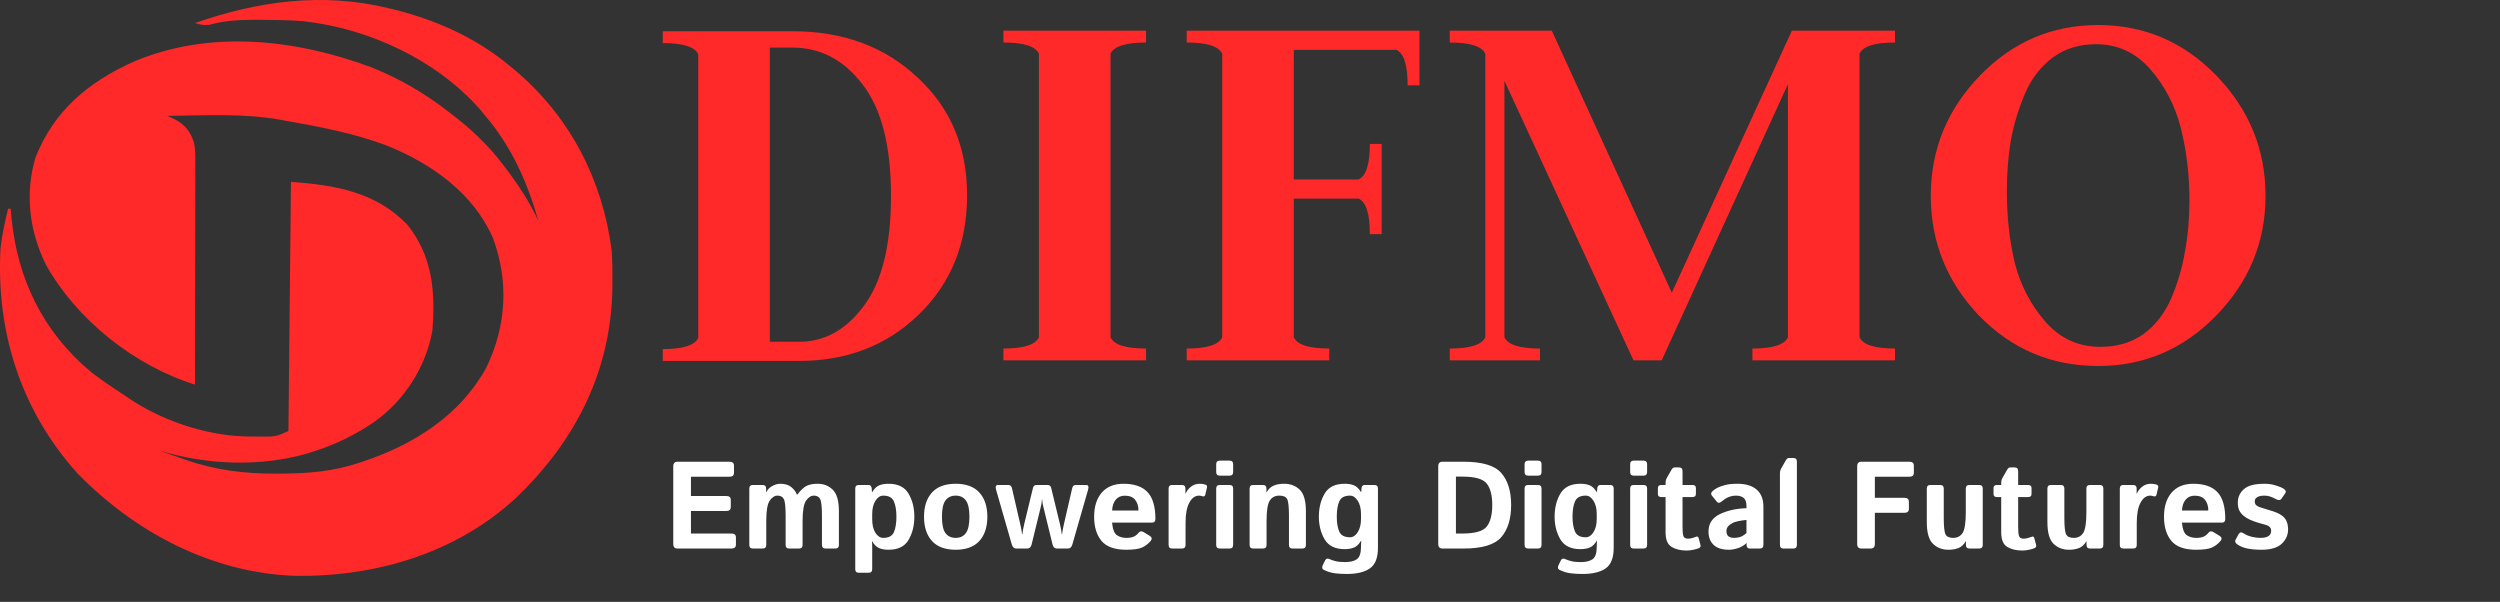
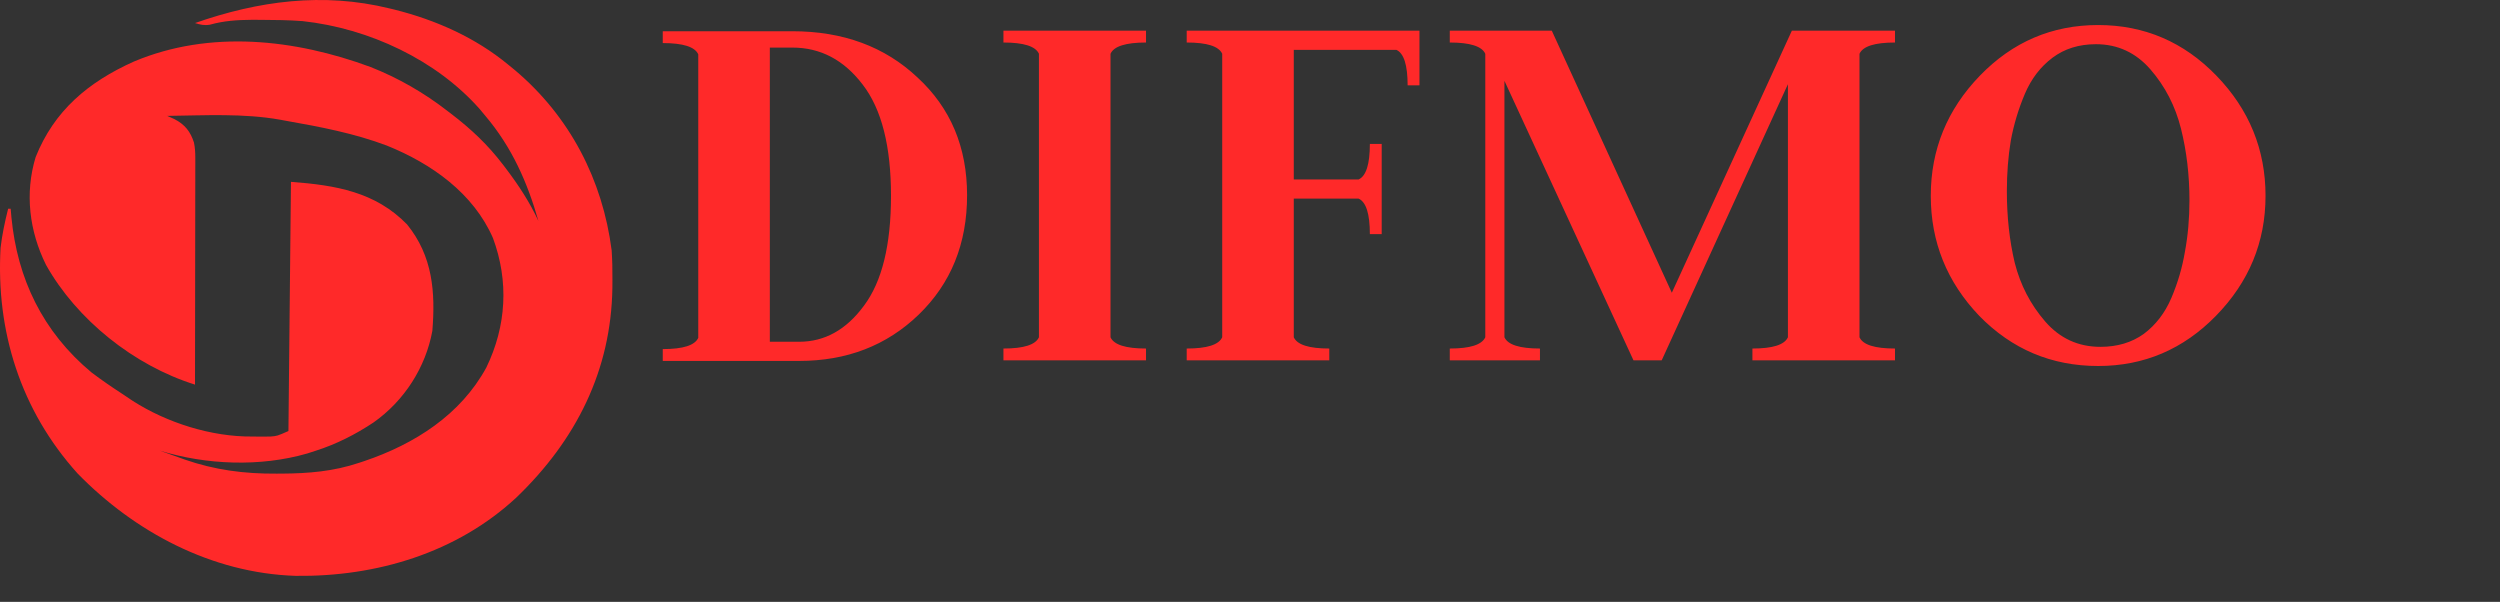
<svg xmlns="http://www.w3.org/2000/svg" width="1109" height="267" viewBox="0 0 1109 267" fill="none">
  <rect x="0" y="0" width="1109" height="267" fill="#333333" stroke="none" />
  <path d="M294 160.108V154.858C303 154.858 308.25 153.192 309.75 149.858V24.108C308.25 20.775 303 19.108 294 19.108V13.858H351.5C374 13.858 392.5 20.692 407 34.358C421.667 47.858 429 65.275 429 86.608C429 108.108 421.833 125.775 407.5 139.608C393.333 153.275 375.667 160.108 354.5 160.108H294ZM341.5 21.108V151.608H354.5C365.833 151.608 375.417 146.275 383.25 135.608C391.25 124.942 395.25 108.692 395.25 86.858C395.25 64.858 391.083 48.442 382.75 37.608C374.417 26.608 364 21.108 351.5 21.108H341.5ZM445.123 159.858V154.608C454.123 154.608 459.373 152.942 460.873 149.608V23.858C459.373 20.525 454.123 18.858 445.123 18.858V13.608H508.373V18.858C499.373 18.858 494.123 20.525 492.623 23.858V149.608C494.123 152.942 499.373 154.608 508.373 154.608V159.858H445.123ZM526.422 159.858V154.608C535.422 154.608 540.672 152.942 542.172 149.608V23.858C540.672 20.525 535.422 18.858 526.422 18.858V13.608H629.672V37.858H624.422C624.422 28.858 622.755 23.608 619.422 22.108H573.922V79.608H602.672C606.005 78.108 607.672 72.858 607.672 63.858H612.922V103.858H607.672C607.672 94.858 606.005 89.608 602.672 88.108H573.922V149.608C575.422 152.942 580.672 154.608 589.672 154.608V159.858H526.422ZM643.121 159.858V154.608C652.121 154.608 657.371 152.942 658.871 149.608V23.858C657.371 20.525 652.121 18.858 643.121 18.858V13.608H688.371L741.621 129.858L794.871 13.608H840.621V18.858C831.621 18.858 826.371 20.525 824.871 23.858V149.608C826.371 152.942 831.621 154.608 840.621 154.608V159.858H777.371V154.608C786.371 154.608 791.621 152.942 793.121 149.608V37.358L737.121 159.858H724.621L667.371 35.858V149.608C668.871 152.942 674.121 154.608 683.121 154.608V159.858H643.121ZM890.244 84.858C890.244 96.192 891.411 106.775 893.744 116.608C896.244 126.442 900.744 135.108 907.244 142.608C913.744 150.108 921.911 153.858 931.744 153.858C939.244 153.858 945.661 151.942 950.994 148.108C956.327 144.108 960.411 138.775 963.244 132.108C966.077 125.442 968.077 118.608 969.244 111.608C970.577 104.442 971.244 96.858 971.244 88.858C971.244 77.692 969.994 67.108 967.494 57.108C964.994 47.108 960.494 38.358 953.994 30.858C947.494 23.358 939.411 19.608 929.744 19.608C922.244 19.608 915.827 21.608 910.494 25.608C905.161 29.608 901.077 34.942 898.244 41.608C895.411 48.275 893.327 55.192 891.994 62.358C890.827 69.358 890.244 76.858 890.244 84.858ZM877.994 140.108C863.661 125.108 856.494 107.358 856.494 86.858C856.494 66.358 863.744 48.608 878.244 33.608C892.744 18.608 910.244 11.108 930.744 11.108C951.244 11.108 968.744 18.608 983.244 33.608C997.744 48.608 1004.99 66.358 1004.99 86.858C1004.99 107.358 997.661 125.108 982.994 140.108C968.494 154.942 951.077 162.358 930.744 162.358C910.077 162.358 892.494 154.942 877.994 140.108Z" fill="#FF2929" />
  <path d="M172.753 3.724C173.477 3.899 174.201 4.073 174.948 4.253C193.348 8.855 210.908 16.686 225.399 28.65C226.879 29.857 226.879 29.857 228.388 31.088C252.906 51.76 267.321 79.909 271.325 111.013C271.633 115.399 271.7 119.758 271.675 124.153C271.669 125.331 271.663 126.509 271.656 127.722C271.093 164.313 255.631 195.195 229.017 220.745C202.678 245.189 167.091 255.914 131.133 255.449C93.786 254.249 59.636 235.892 34.415 210.038C9.076 181.94 -1.838 146.809 0.251 109.929C0.942 104.059 2.165 98.329 3.611 92.59C3.981 92.59 4.351 92.59 4.732 92.59C4.841 93.834 4.951 95.079 5.064 96.362C7.678 123.598 18.922 147.177 40.576 165.199C45.064 168.612 49.718 171.779 54.454 174.86C55.959 175.841 57.445 176.848 58.927 177.861C74.099 187.568 93.81 193.815 111.985 193.647C112.908 193.655 113.83 193.664 114.781 193.672C115.678 193.669 116.574 193.667 117.498 193.664C118.695 193.66 118.695 193.66 119.917 193.656C122.966 193.407 122.966 193.407 127.947 191.208C128.317 154.73 128.686 118.252 129.067 80.669C148.862 82.142 166.521 85.11 180.585 99.57C191.986 113.626 193.18 129.628 191.795 146.776C188.831 162.922 179.395 177.78 165.656 187.432C157.725 192.689 149.404 196.943 140.269 199.878C138.959 200.303 137.649 200.728 136.3 201.165C115.444 207.201 91.445 206.264 70.82 199.878C73.663 200.907 76.51 201.92 79.361 202.926C80.138 203.209 80.915 203.492 81.715 203.783C95.201 208.501 108.396 210.214 122.696 210.106C123.454 210.103 124.212 210.099 124.993 210.096C136.991 210.019 147.95 209.102 159.311 205.297C160.031 205.059 160.751 204.821 161.493 204.576C184.07 196.957 204.375 183.911 215.738 163.032C224.685 144.57 225.772 124.772 218.679 105.594C210.01 85.788 191.607 72.641 171.581 64.573C157.155 59.137 142.013 56.248 126.827 53.576C126.04 53.43 125.253 53.285 124.443 53.135C108.014 50.18 90.82 51.211 74.18 51.408C75.236 51.879 76.291 52.35 77.379 52.835C82.016 55.237 84.486 58.364 86.052 63.255C86.516 65.566 86.64 67.656 86.637 70.009C86.639 71.344 86.639 71.344 86.641 72.707C86.635 74.158 86.635 74.158 86.629 75.639C86.629 76.665 86.629 77.69 86.63 78.748C86.629 82.137 86.62 85.526 86.611 88.915C86.609 91.266 86.608 93.617 86.606 95.967C86.602 102.153 86.591 108.339 86.579 114.524C86.567 120.837 86.562 127.15 86.557 133.462C86.545 145.847 86.525 158.233 86.502 170.618C59.335 162.105 34.052 141.784 20.414 117.515C13.011 102.567 10.921 85.764 15.81 69.696C24.016 49.122 39.098 36.41 59.387 27.304C93.109 13.109 130.804 17.326 164.375 29.719C176.736 34.608 188.109 41.154 198.516 49.241C199.099 49.685 199.682 50.129 200.283 50.587C209.062 57.304 216.488 64.315 223.159 73.083C223.592 73.65 224.025 74.218 224.472 74.803C230.05 82.174 234.964 89.658 238.841 98.008C233.928 80.822 227.083 65.325 215.318 51.408C214.505 50.432 213.692 49.455 212.855 48.449C193.539 26.549 163.673 12.575 134.24 9.367C128.042 8.894 121.84 8.833 115.626 8.804C114.342 8.798 113.058 8.792 111.736 8.786C105.256 8.84 99.355 9.206 93.113 10.954C90.604 11.374 88.908 10.967 86.502 10.227C114.626 0.393 143.273 -3.505 172.753 3.724Z" fill="#FF2929" />
-   <path d="M300.542 243.331C299.289 243.331 298.662 242.66 298.662 241.317V206.834C298.662 205.492 299.289 204.82 300.542 204.82H323.584C324.927 204.82 325.598 205.402 325.598 206.566V209.735C325.598 210.899 324.927 211.48 323.584 211.48H306.504V220.021H322.161C323.503 220.021 324.175 220.602 324.175 221.766V224.935C324.175 226.099 323.503 226.681 322.161 226.681H306.504V236.671H324.443C325.786 236.671 326.458 237.253 326.458 238.417V241.585C326.458 242.749 325.786 243.331 324.443 243.331H300.542ZM334.004 243.331C332.93 243.331 332.393 242.794 332.393 241.72V216.744C332.393 215.67 332.93 215.133 334.004 215.133H338.247C339.321 215.133 339.858 215.67 339.858 216.744V218.302H339.966C340.485 217.156 341.362 216.252 342.598 215.589C343.833 214.927 344.988 214.596 346.062 214.596C348.21 214.596 349.875 215.097 351.057 216.1C352.257 217.102 353.08 218.221 353.528 219.457H353.635C355.193 217.433 356.598 216.118 357.852 215.509C359.123 214.9 360.743 214.596 362.712 214.596C365.362 214.596 367.591 215.473 369.399 217.228C371.226 218.982 372.139 222.187 372.139 226.842V241.72C372.139 242.794 371.602 243.331 370.527 243.331H366.23C365.156 243.331 364.619 242.794 364.619 241.72V228.775C364.619 224.872 364.351 222.411 363.813 221.39C363.294 220.37 362.363 219.859 361.021 219.859C359.767 219.859 358.621 220.593 357.583 222.062C356.545 223.53 356.025 226.555 356.025 231.139V241.72C356.025 242.794 355.488 243.331 354.414 243.331H350.117C349.043 243.331 348.506 242.794 348.506 241.72V228.775C348.506 224.872 348.237 222.411 347.7 221.39C347.181 220.37 346.25 219.859 344.907 219.859C343.654 219.859 342.508 220.593 341.47 222.062C340.431 223.512 339.912 226.537 339.912 231.139V241.72C339.912 242.794 339.375 243.331 338.301 243.331H334.004ZM381.001 254.073C379.927 254.073 379.39 253.536 379.39 252.462V216.744C379.39 215.67 379.927 215.133 381.001 215.133H385.244C386.139 215.133 386.623 215.67 386.694 216.744L386.802 218.302H386.909C387.84 216.762 388.879 215.759 390.024 215.294C391.17 214.828 392.549 214.596 394.16 214.596C398.368 214.596 401.322 216.055 403.022 218.973C404.741 221.874 405.601 225.293 405.601 229.232C405.601 233.171 404.741 236.599 403.022 239.518C401.322 242.418 398.368 243.868 394.16 243.868C392.549 243.868 391.17 243.635 390.024 243.17C388.879 242.704 387.84 241.702 386.909 240.162H386.802C386.873 240.878 386.909 241.594 386.909 242.311V252.462C386.909 253.536 386.372 254.073 385.298 254.073H381.001ZM386.909 230.44C386.909 232.857 387.384 234.827 388.333 236.349C389.299 237.853 390.454 238.604 391.797 238.604C394.214 238.604 395.789 237.763 396.523 236.08C397.275 234.379 397.651 232.097 397.651 229.232C397.651 226.367 397.275 224.094 396.523 222.411C395.789 220.71 394.214 219.859 391.797 219.859C390.454 219.859 389.299 220.62 388.333 222.142C387.384 223.646 386.909 225.606 386.909 228.023V230.44ZM409.897 229.232C409.897 224.667 411.07 221.086 413.416 218.49C415.779 215.894 419.288 214.596 423.943 214.596C428.598 214.596 432.098 215.894 434.443 218.49C436.807 221.086 437.988 224.667 437.988 229.232C437.988 233.797 436.807 237.378 434.443 239.974C432.098 242.57 428.598 243.868 423.943 243.868C419.288 243.868 415.779 242.57 413.416 239.974C411.07 237.378 409.897 233.797 409.897 229.232ZM417.847 229.232C417.847 232.634 418.366 235.051 419.404 236.483C420.461 237.897 421.973 238.604 423.943 238.604C425.912 238.604 427.416 237.897 428.455 236.483C429.511 235.051 430.039 232.634 430.039 229.232C430.039 225.83 429.511 223.422 428.455 222.008C427.416 220.576 425.912 219.859 423.943 219.859C421.973 219.859 420.461 220.576 419.404 222.008C418.366 223.422 417.847 225.83 417.847 229.232ZM441.855 217.228C441.462 215.831 441.757 215.133 442.742 215.133H447.28C448.14 215.133 448.677 215.589 448.892 216.502L452.517 232.24C452.732 233.153 452.92 234.03 453.081 234.872C453.242 235.713 453.341 236.402 453.376 236.939H453.538C453.573 236.402 453.672 235.704 453.833 234.845C453.994 233.967 454.182 233.099 454.397 232.24L458.21 216.502C458.425 215.589 458.962 215.133 459.822 215.133H464.709C465.569 215.133 466.106 215.589 466.321 216.502L470.134 232.24C470.349 233.099 470.537 233.967 470.698 234.845C470.859 235.704 470.958 236.402 470.994 236.939H471.155C471.191 236.402 471.289 235.713 471.45 234.872C471.611 234.03 471.799 233.153 472.014 232.24L475.64 216.502C475.854 215.589 476.392 215.133 477.251 215.133H481.79C482.774 215.133 483.07 215.831 482.676 217.228L475.693 241.532C475.353 242.731 474.7 243.331 473.733 243.331H468.872C467.852 243.331 467.198 242.731 466.912 241.532L463.018 225.606C462.785 224.693 462.615 223.959 462.507 223.404C462.418 222.849 462.355 222.232 462.319 221.551H462.212C462.176 222.232 462.104 222.849 461.997 223.404C461.908 223.959 461.746 224.693 461.514 225.606L457.62 241.532C457.333 242.731 456.68 243.331 455.659 243.331H450.798C449.832 243.331 449.178 242.731 448.838 241.532L441.855 217.228ZM485.361 229.232C485.361 224.702 486.489 221.131 488.745 218.517C491.019 215.903 494.224 214.596 498.359 214.596C503.158 214.596 506.72 215.831 509.048 218.302C511.375 220.772 512.539 224.747 512.539 230.226C512.539 231.3 512.038 231.837 511.035 231.837H493.311C493.597 234.809 494.331 236.68 495.513 237.45C496.694 238.22 498.064 238.604 499.622 238.604C501.108 238.604 502.244 238.408 503.032 238.014C503.82 237.62 504.482 237.083 505.02 236.402C505.628 235.615 506.38 235.489 507.275 236.026L509.961 237.665C511.017 238.309 511.169 239.079 510.417 239.974C509.325 241.281 508.045 242.257 506.577 242.901C505.109 243.546 502.791 243.868 499.622 243.868C494.483 243.868 490.822 242.561 488.638 239.947C486.453 237.333 485.361 233.762 485.361 229.232ZM493.337 226.466H505.02C505.02 224.532 504.536 222.957 503.569 221.739C502.603 220.504 501.063 219.886 498.95 219.886C497.267 219.886 495.933 220.477 494.949 221.659C493.964 222.822 493.427 224.425 493.337 226.466ZM520.005 243.331C518.931 243.331 518.394 242.794 518.394 241.72V216.744C518.394 215.67 518.931 215.133 520.005 215.133H524.248C525.322 215.133 525.859 215.67 525.859 216.744V218.946H525.967C526.432 217.8 527.211 216.789 528.303 215.912C529.395 215.034 530.684 214.596 532.17 214.596C533.191 214.596 534.032 214.721 534.695 214.972C535.321 215.204 535.563 215.634 535.42 216.261L534.668 219.457C534.507 220.173 534.023 220.388 533.218 220.101C532.752 219.94 532.305 219.859 531.875 219.859C530.156 219.859 528.733 220.889 527.605 222.948C526.477 225.007 525.913 228.006 525.913 231.944V241.72C525.913 242.794 525.376 243.331 524.302 243.331H520.005ZM541.113 243.331C540.039 243.331 539.502 242.794 539.502 241.72V216.744C539.502 215.67 540.039 215.133 541.113 215.133H545.41C546.484 215.133 547.021 215.67 547.021 216.744V241.72C547.021 242.794 546.484 243.331 545.41 243.331H541.113ZM541.113 210.997C540.039 210.997 539.502 210.46 539.502 209.386V205.948C539.502 204.874 540.039 204.337 541.113 204.337H545.41C546.484 204.337 547.021 204.874 547.021 205.948V209.386C547.021 210.46 546.484 210.997 545.41 210.997H541.113ZM555.938 243.331C554.863 243.331 554.326 242.794 554.326 241.72V216.744C554.326 215.67 554.863 215.133 555.938 215.133H560.181C561.255 215.133 561.792 215.67 561.792 216.744V218.302H561.899C562.723 216.887 563.77 215.921 565.042 215.401C566.313 214.864 567.843 214.596 569.634 214.596C572.427 214.596 574.736 215.473 576.562 217.228C578.389 218.982 579.302 222.187 579.302 226.842V241.72C579.302 242.794 578.765 243.331 577.69 243.331H573.394C572.319 243.331 571.782 242.794 571.782 241.72V228.775C571.782 224.872 571.514 222.411 570.977 221.39C570.439 220.37 569.285 219.859 567.512 219.859C565.632 219.859 564.218 220.593 563.269 222.062C562.32 223.512 561.846 226.537 561.846 231.139V241.72C561.846 242.794 561.309 243.331 560.234 243.331H555.938ZM585.049 229.232C585.049 225.293 585.899 221.874 587.6 218.973C589.319 216.055 592.282 214.596 596.489 214.596C598.101 214.596 599.479 214.828 600.625 215.294C601.771 215.759 602.809 216.762 603.74 218.302H603.848L603.955 216.744C604.027 215.67 604.51 215.133 605.405 215.133H609.648C610.723 215.133 611.26 215.67 611.26 216.744V243.036C611.26 247.422 610.078 250.448 607.715 252.113C605.352 253.778 601.932 254.61 597.456 254.61C595.558 254.61 593.804 254.512 592.192 254.315C590.581 254.118 588.952 253.626 587.305 252.838C586.445 252.426 586.302 251.647 586.875 250.501L587.842 248.568C588.236 247.78 588.889 247.601 589.802 248.031C590.536 248.371 591.44 248.675 592.515 248.944C593.607 249.212 594.985 249.347 596.65 249.347C598.942 249.347 600.697 248.917 601.914 248.058C603.132 247.216 603.74 245.363 603.74 242.499V242.042C603.74 241.326 603.776 240.61 603.848 239.894H603.74C602.809 241.433 601.771 242.436 600.625 242.901C599.479 243.367 598.101 243.6 596.489 243.6C592.282 243.6 589.319 242.149 587.6 239.249C585.899 236.331 585.049 232.992 585.049 229.232ZM592.998 229.232C592.998 231.917 593.365 234.111 594.099 235.812C594.851 237.494 596.436 238.336 598.853 238.336C600.195 238.336 601.341 237.584 602.29 236.08C603.257 234.558 603.74 232.589 603.74 230.172V228.023C603.74 225.606 603.257 223.646 602.29 222.142C601.341 220.62 600.195 219.859 598.853 219.859C596.436 219.859 594.851 220.71 594.099 222.411C593.365 224.094 592.998 226.367 592.998 229.232ZM639.888 243.331C638.634 243.331 638.008 242.66 638.008 241.317V206.834C638.008 205.492 638.634 204.82 639.888 204.82H649.26C657.496 204.82 663.064 206.485 665.964 209.815C668.883 213.146 670.342 217.881 670.342 224.022C670.342 230.163 668.883 234.916 665.964 238.282C663.064 241.648 657.496 243.331 649.26 243.331H639.888ZM645.85 236.671H648.75C654.3 236.671 657.89 235.641 659.519 233.583C661.148 231.506 661.963 228.319 661.963 224.022C661.963 219.725 661.148 216.556 659.519 214.515C657.89 212.456 654.3 211.427 648.75 211.427H645.85V236.671ZM677.915 243.331C676.841 243.331 676.304 242.794 676.304 241.72V216.744C676.304 215.67 676.841 215.133 677.915 215.133H682.212C683.286 215.133 683.823 215.67 683.823 216.744V241.72C683.823 242.794 683.286 243.331 682.212 243.331H677.915ZM677.915 210.997C676.841 210.997 676.304 210.46 676.304 209.386V205.948C676.304 204.874 676.841 204.337 677.915 204.337H682.212C683.286 204.337 683.823 204.874 683.823 205.948V209.386C683.823 210.46 683.286 210.997 682.212 210.997H677.915ZM689.624 229.232C689.624 225.293 690.474 221.874 692.175 218.973C693.894 216.055 696.857 214.596 701.064 214.596C702.676 214.596 704.054 214.828 705.2 215.294C706.346 215.759 707.384 216.762 708.315 218.302H708.423L708.53 216.744C708.602 215.67 709.085 215.133 709.98 215.133H714.224C715.298 215.133 715.835 215.67 715.835 216.744V243.036C715.835 247.422 714.653 250.448 712.29 252.113C709.927 253.778 706.507 254.61 702.031 254.61C700.133 254.61 698.379 254.512 696.768 254.315C695.156 254.118 693.527 253.626 691.88 252.838C691.021 252.426 690.877 251.647 691.45 250.501L692.417 248.568C692.811 247.78 693.464 247.601 694.377 248.031C695.111 248.371 696.016 248.675 697.09 248.944C698.182 249.212 699.561 249.347 701.226 249.347C703.517 249.347 705.272 248.917 706.489 248.058C707.707 247.216 708.315 245.363 708.315 242.499V242.042C708.315 241.326 708.351 240.61 708.423 239.894H708.315C707.384 241.433 706.346 242.436 705.2 242.901C704.054 243.367 702.676 243.6 701.064 243.6C696.857 243.6 693.894 242.149 692.175 239.249C690.474 236.331 689.624 232.992 689.624 229.232ZM697.573 229.232C697.573 231.917 697.94 234.111 698.674 235.812C699.426 237.494 701.011 238.336 703.428 238.336C704.771 238.336 705.916 237.584 706.865 236.08C707.832 234.558 708.315 232.589 708.315 230.172V228.023C708.315 225.606 707.832 223.646 706.865 222.142C705.916 220.62 704.771 219.859 703.428 219.859C701.011 219.859 699.426 220.71 698.674 222.411C697.94 224.094 697.573 226.367 697.573 229.232ZM724.751 243.331C723.677 243.331 723.14 242.794 723.14 241.72V216.744C723.14 215.67 723.677 215.133 724.751 215.133H729.048C730.122 215.133 730.659 215.67 730.659 216.744V241.72C730.659 242.794 730.122 243.331 729.048 243.331H724.751ZM724.751 210.997C723.677 210.997 723.14 210.46 723.14 209.386V205.948C723.14 204.874 723.677 204.337 724.751 204.337H729.048C730.122 204.337 730.659 204.874 730.659 205.948V209.386C730.659 210.46 730.122 210.997 729.048 210.997H724.751ZM737.024 220.504C735.968 220.504 735.439 220.056 735.439 219.161V216.476C735.439 215.58 735.968 215.133 737.024 215.133H738.85V214.193C738.85 213.387 739.038 212.653 739.414 211.991L741.482 208.365C741.876 207.685 742.341 207.345 742.878 207.345H744.758C745.833 207.345 746.37 207.882 746.37 208.956V215.133H750.72C751.777 215.133 752.305 215.58 752.305 216.476V219.161C752.305 220.056 751.777 220.504 750.72 220.504H746.37V233.824C746.37 235.65 746.495 236.966 746.746 237.772C747.014 238.56 747.694 238.954 748.787 238.954C749.342 238.954 749.968 238.864 750.667 238.685C751.365 238.488 751.911 238.3 752.305 238.121C752.931 237.835 753.343 238.041 753.54 238.739L754.346 241.8C754.507 242.409 754.274 242.857 753.647 243.143C753.057 243.412 752.242 243.653 751.204 243.868C750.183 244.101 749.154 244.217 748.115 244.217C745.555 244.217 743.371 243.689 741.562 242.633C739.754 241.576 738.85 239.401 738.85 236.107V220.504H737.024ZM757.891 235.812C757.891 232.231 759.6 229.635 763.02 228.023C766.44 226.412 770.343 225.553 774.729 225.445V224.371C774.729 222.724 774.317 221.56 773.494 220.88C772.67 220.2 771.524 219.859 770.056 219.859C769.018 219.859 768.096 220.012 767.29 220.316C766.502 220.602 765.813 220.943 765.222 221.336C764.649 221.712 764.13 222.097 763.665 222.491C762.841 223.207 762.161 223.243 761.624 222.599L759.395 219.859C758.84 219.179 758.974 218.481 759.797 217.765C760.424 217.21 761.149 216.726 761.973 216.314C762.814 215.903 763.924 215.518 765.303 215.16C766.681 214.784 768.472 214.596 770.674 214.596C774.398 214.596 777.253 215.455 779.241 217.174C781.246 218.893 782.249 221.426 782.249 224.774V241.72C782.249 242.794 781.711 243.331 780.637 243.331H776.233C775.266 243.331 774.783 242.794 774.783 241.72V240.914H774.729C773.673 241.935 772.402 242.687 770.916 243.17C769.447 243.635 768.096 243.868 766.86 243.868C763.924 243.868 761.695 243.152 760.173 241.72C758.652 240.27 757.891 238.3 757.891 235.812ZM765.84 235.65C765.84 236.277 765.965 236.823 766.216 237.289C766.466 237.736 766.86 238.067 767.397 238.282C767.935 238.497 768.534 238.604 769.197 238.604C770.11 238.604 770.996 238.479 771.855 238.229C772.715 237.978 773.673 237.387 774.729 236.456V230.628C771.721 230.969 769.707 231.407 768.687 231.944C767.666 232.481 766.932 233.036 766.484 233.609C766.055 234.182 765.84 234.863 765.84 235.65ZM791.191 243.331C790.117 243.331 789.58 242.794 789.58 241.72V210.003C789.58 209.198 789.768 208.464 790.144 207.801L792.212 204.176C792.606 203.495 793.071 203.155 793.608 203.155H795.488C796.562 203.155 797.1 203.692 797.1 204.767V241.72C797.1 242.794 796.562 243.331 795.488 243.331H791.191ZM825.728 243.331C824.474 243.331 823.848 242.66 823.848 241.317V206.834C823.848 205.492 824.474 204.82 825.728 204.82H846.97C848.313 204.82 848.984 205.402 848.984 206.566V209.735C848.984 210.899 848.313 211.48 846.97 211.48H831.689V220.826H844.768C846.111 220.826 846.782 221.408 846.782 222.572V225.741C846.782 226.904 846.111 227.486 844.768 227.486H831.689V241.317C831.689 242.66 831.063 243.331 829.81 243.331H825.728ZM854.731 231.622V216.744C854.731 215.67 855.269 215.133 856.343 215.133H860.64C861.714 215.133 862.251 215.67 862.251 216.744V229.688C862.251 233.591 862.52 236.053 863.057 237.074C863.594 238.094 864.722 238.604 866.44 238.604C868.267 238.604 869.654 237.879 870.603 236.429C871.552 234.961 872.026 231.926 872.026 227.325V216.744C872.026 215.67 872.563 215.133 873.638 215.133H877.935C879.009 215.133 879.546 215.67 879.546 216.744V241.72C879.546 242.794 879.009 243.331 877.935 243.331H873.691C872.617 243.331 872.08 242.794 872.08 241.72V240.162H871.973C871.149 241.576 870.102 242.552 868.831 243.089C867.559 243.609 866.056 243.868 864.319 243.868C861.58 243.868 859.297 242.991 857.471 241.236C855.645 239.482 854.731 236.277 854.731 231.622ZM885.911 220.504C884.854 220.504 884.326 220.056 884.326 219.161V216.476C884.326 215.58 884.854 215.133 885.911 215.133H887.737V214.193C887.737 213.387 887.925 212.653 888.301 211.991L890.369 208.365C890.763 207.685 891.228 207.345 891.765 207.345H893.645C894.719 207.345 895.256 207.882 895.256 208.956V215.133H899.607C900.663 215.133 901.191 215.58 901.191 216.476V219.161C901.191 220.056 900.663 220.504 899.607 220.504H895.256V233.824C895.256 235.65 895.382 236.966 895.632 237.772C895.901 238.56 896.581 238.954 897.673 238.954C898.228 238.954 898.855 238.864 899.553 238.685C900.251 238.488 900.798 238.3 901.191 238.121C901.818 237.835 902.23 238.041 902.427 238.739L903.232 241.8C903.394 242.409 903.161 242.857 902.534 243.143C901.943 243.412 901.129 243.653 900.09 243.868C899.07 244.101 898.04 244.217 897.002 244.217C894.442 244.217 892.257 243.689 890.449 242.633C888.641 241.576 887.737 239.401 887.737 236.107V220.504H885.911ZM908.228 231.622V216.744C908.228 215.67 908.765 215.133 909.839 215.133H914.136C915.21 215.133 915.747 215.67 915.747 216.744V229.688C915.747 233.591 916.016 236.053 916.553 237.074C917.09 238.094 918.218 238.604 919.937 238.604C921.763 238.604 923.15 237.879 924.099 236.429C925.048 234.961 925.522 231.926 925.522 227.325V216.744C925.522 215.67 926.06 215.133 927.134 215.133H931.431C932.505 215.133 933.042 215.67 933.042 216.744V241.72C933.042 242.794 932.505 243.331 931.431 243.331H927.188C926.113 243.331 925.576 242.794 925.576 241.72V240.162H925.469C924.645 241.576 923.598 242.552 922.327 243.089C921.056 243.609 919.552 243.868 917.815 243.868C915.076 243.868 912.793 242.991 910.967 241.236C909.141 239.482 908.228 236.277 908.228 231.622ZM941.958 243.331C940.884 243.331 940.347 242.794 940.347 241.72V216.744C940.347 215.67 940.884 215.133 941.958 215.133H946.201C947.275 215.133 947.812 215.67 947.812 216.744V218.946H947.92C948.385 217.8 949.164 216.789 950.256 215.912C951.348 215.034 952.638 214.596 954.124 214.596C955.144 214.596 955.986 214.721 956.648 214.972C957.275 215.204 957.516 215.634 957.373 216.261L956.621 219.457C956.46 220.173 955.977 220.388 955.171 220.101C954.705 219.94 954.258 219.859 953.828 219.859C952.109 219.859 950.686 220.889 949.558 222.948C948.43 225.007 947.866 228.006 947.866 231.944V241.72C947.866 242.794 947.329 243.331 946.255 243.331H941.958ZM959.951 229.232C959.951 224.702 961.079 221.131 963.335 218.517C965.609 215.903 968.813 214.596 972.949 214.596C977.747 214.596 981.31 215.831 983.638 218.302C985.965 220.772 987.129 224.747 987.129 230.226C987.129 231.3 986.628 231.837 985.625 231.837H967.9C968.187 234.809 968.921 236.68 970.103 237.45C971.284 238.22 972.654 238.604 974.211 238.604C975.697 238.604 976.834 238.408 977.622 238.014C978.41 237.62 979.072 237.083 979.609 236.402C980.218 235.615 980.97 235.489 981.865 236.026L984.551 237.665C985.607 238.309 985.759 239.079 985.007 239.974C983.915 241.281 982.635 242.257 981.167 242.901C979.699 243.546 977.38 243.868 974.211 243.868C969.073 243.868 965.412 242.561 963.228 239.947C961.043 237.333 959.951 233.762 959.951 229.232ZM967.927 226.466H979.609C979.609 224.532 979.126 222.957 978.159 221.739C977.192 220.504 975.653 219.886 973.54 219.886C971.857 219.886 970.523 220.477 969.539 221.659C968.554 222.822 968.017 224.425 967.927 226.466ZM992.419 241.451C991.542 240.825 991.3 240.153 991.694 239.437L993.064 236.939C993.547 236.044 994.299 235.937 995.32 236.617C996.34 237.298 997.54 237.799 998.918 238.121C1000.31 238.443 1001.59 238.604 1002.73 238.604C1003.54 238.604 1004.29 238.524 1004.99 238.363C1005.69 238.202 1006.28 237.888 1006.76 237.423C1007.24 236.957 1007.49 236.277 1007.49 235.382C1007.49 234.845 1007.34 234.388 1007.06 234.012C1006.77 233.636 1006.4 233.35 1005.95 233.153C1005.51 232.956 1005.03 232.795 1004.53 232.669C1003.87 232.508 1002.91 232.24 1001.66 231.864C1000.42 231.488 999.232 231.049 998.086 230.548C997.137 230.136 996.206 229.563 995.293 228.829C994.398 228.077 993.735 227.245 993.306 226.332C992.894 225.418 992.688 224.291 992.688 222.948C992.688 221.139 993.207 219.555 994.246 218.194C995.302 216.834 996.663 215.894 998.328 215.375C999.993 214.855 1002.07 214.596 1004.56 214.596C1006.24 214.596 1007.88 214.837 1009.47 215.321C1011.07 215.804 1012.2 216.261 1012.88 216.69C1013.96 217.371 1014.23 218.096 1013.69 218.866L1012.05 221.256C1011.55 221.972 1010.74 222.026 1009.63 221.417C1008.79 220.951 1007.96 220.576 1007.14 220.289C1006.33 220.003 1005.43 219.859 1004.42 219.859C1003.74 219.859 1003.09 219.931 1002.46 220.074C1001.84 220.217 1001.3 220.486 1000.85 220.88C1000.42 221.274 1000.21 221.793 1000.21 222.438C1000.21 223.118 1000.4 223.655 1000.8 224.049C1001.21 224.425 1001.68 224.702 1002.19 224.881C1002.73 225.06 1003.24 225.23 1003.73 225.392C1004.73 225.714 1005.74 226.027 1006.76 226.332C1007.78 226.618 1008.82 226.967 1009.88 227.379C1010.79 227.737 1011.67 228.247 1012.53 228.91C1013.39 229.572 1014.02 230.414 1014.41 231.434C1014.81 232.455 1015 233.618 1015 234.925C1015 236.662 1014.49 238.273 1013.45 239.759C1012.41 241.245 1011.04 242.302 1009.34 242.928C1007.64 243.555 1005.66 243.868 1003.4 243.868C1000.88 243.868 998.73 243.689 996.958 243.331C995.186 242.973 993.673 242.346 992.419 241.451Z" fill="white" />
</svg>